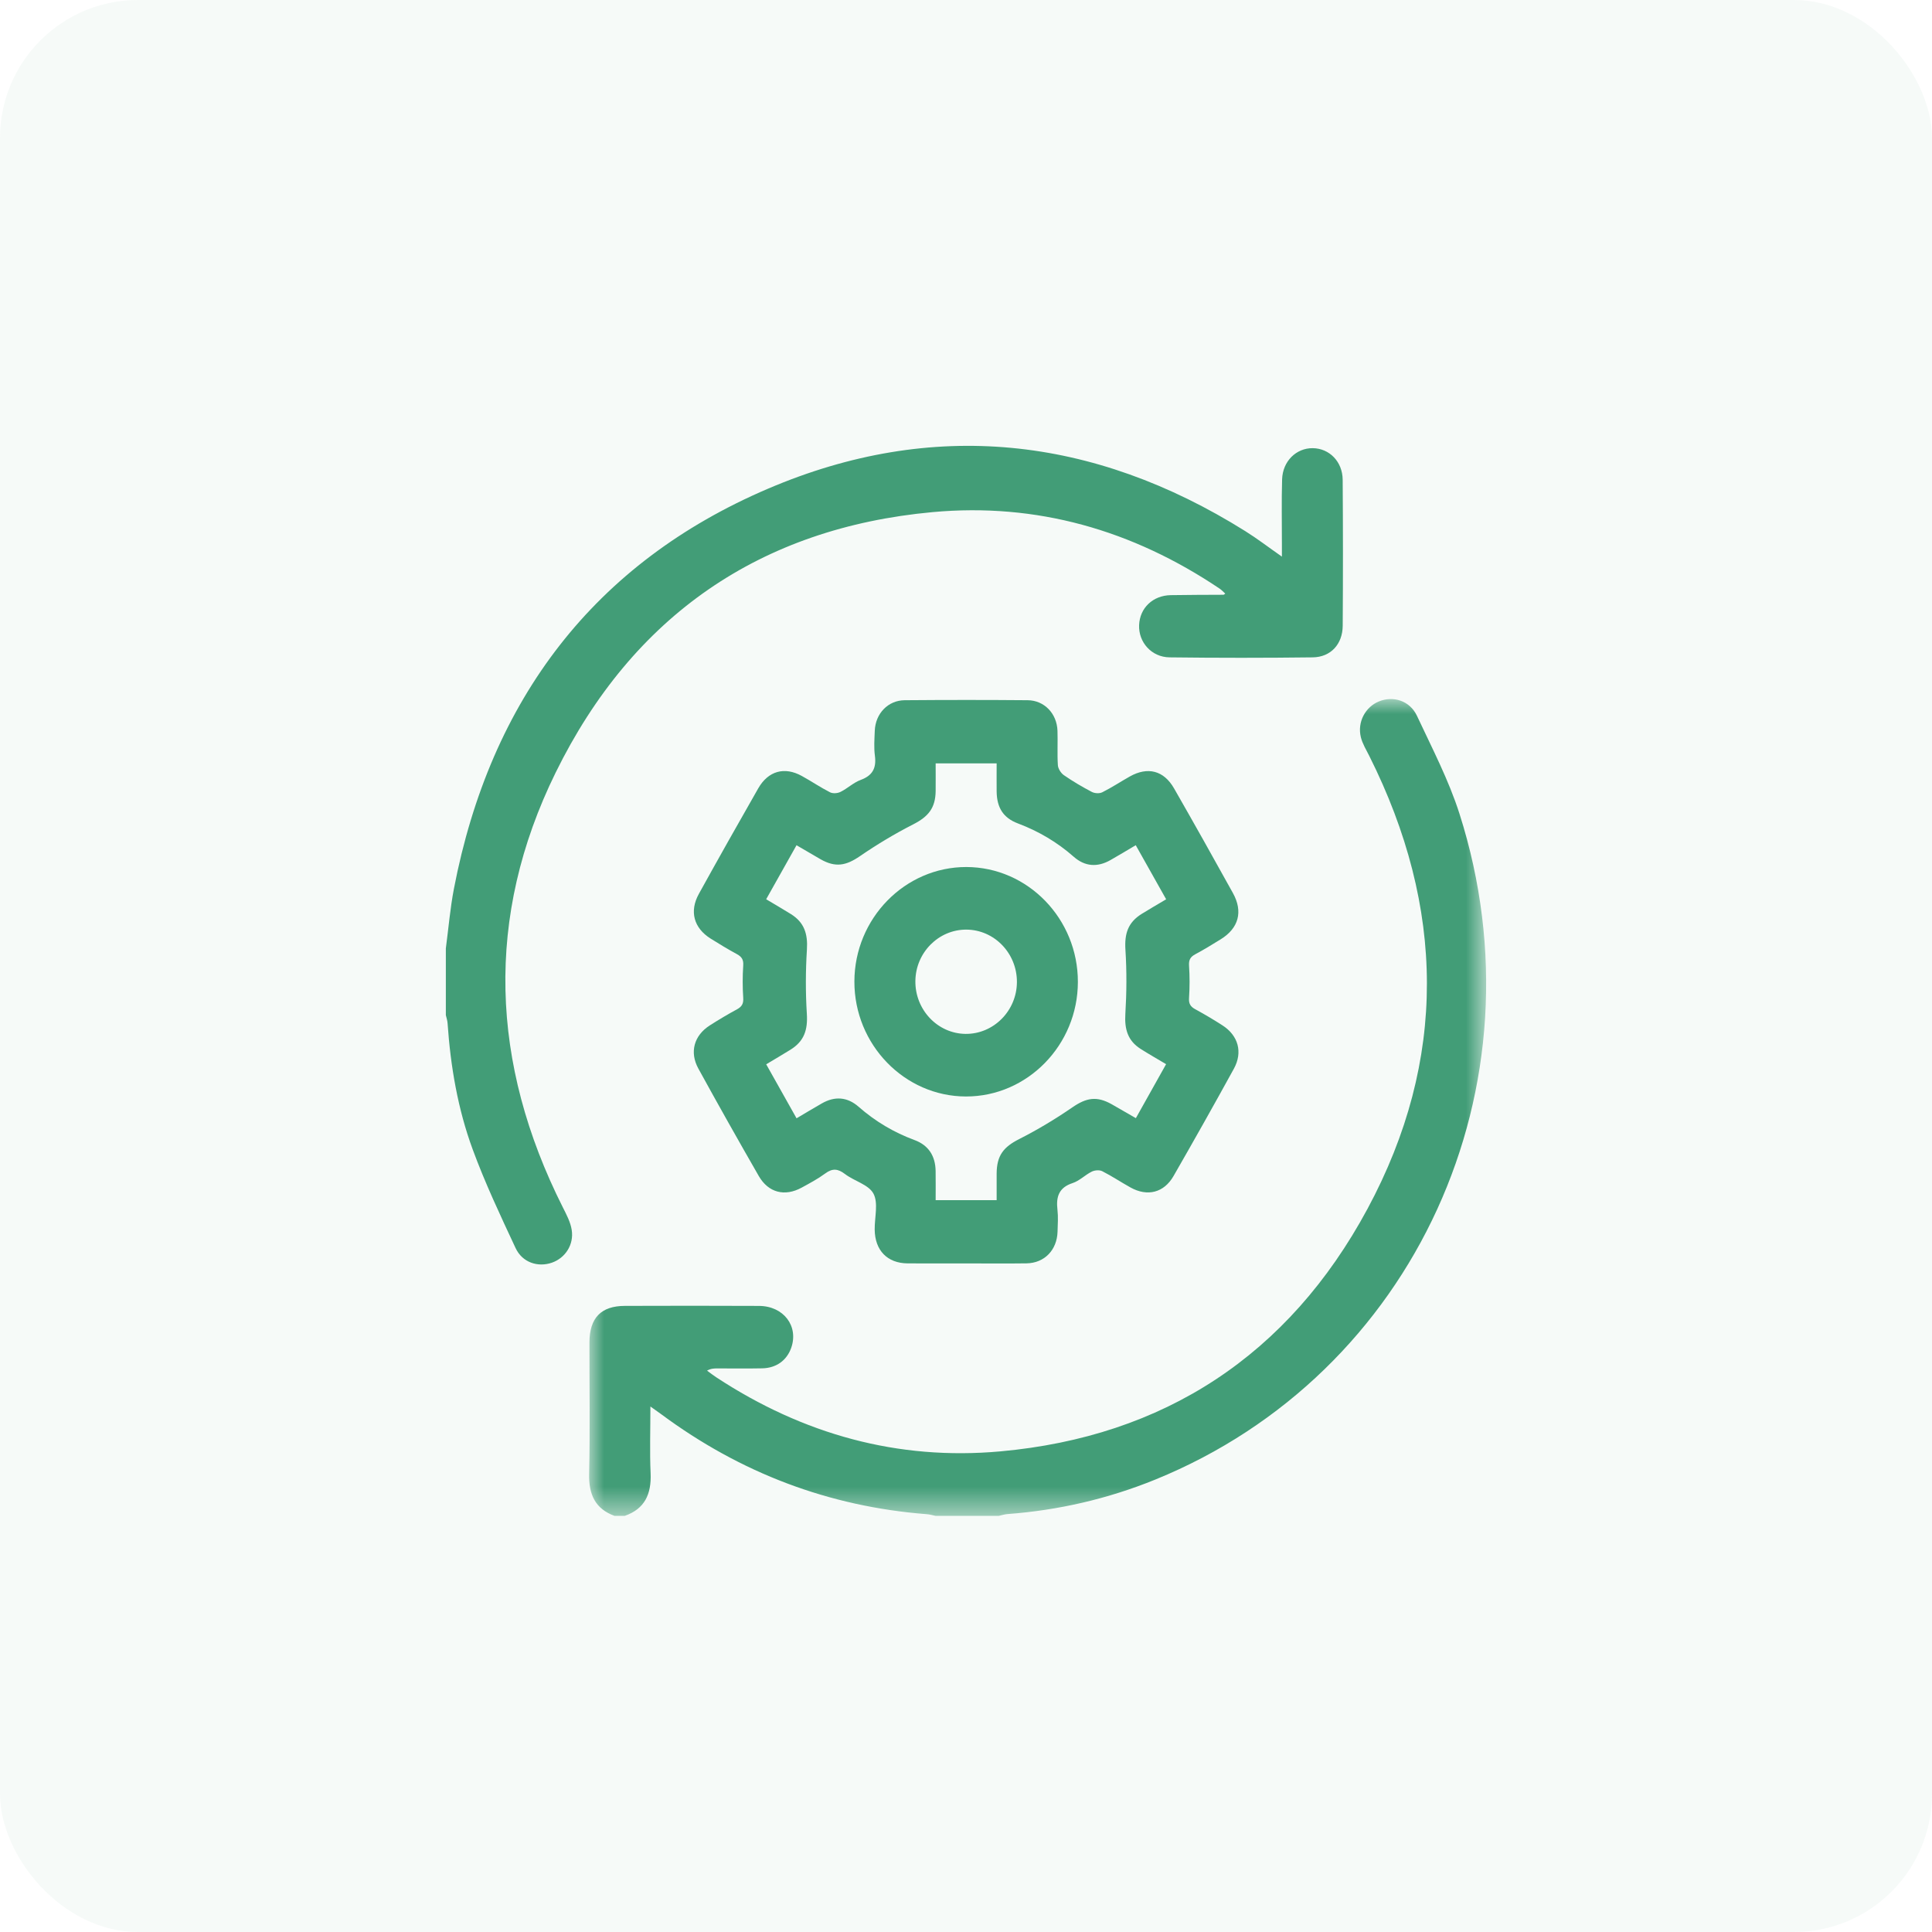
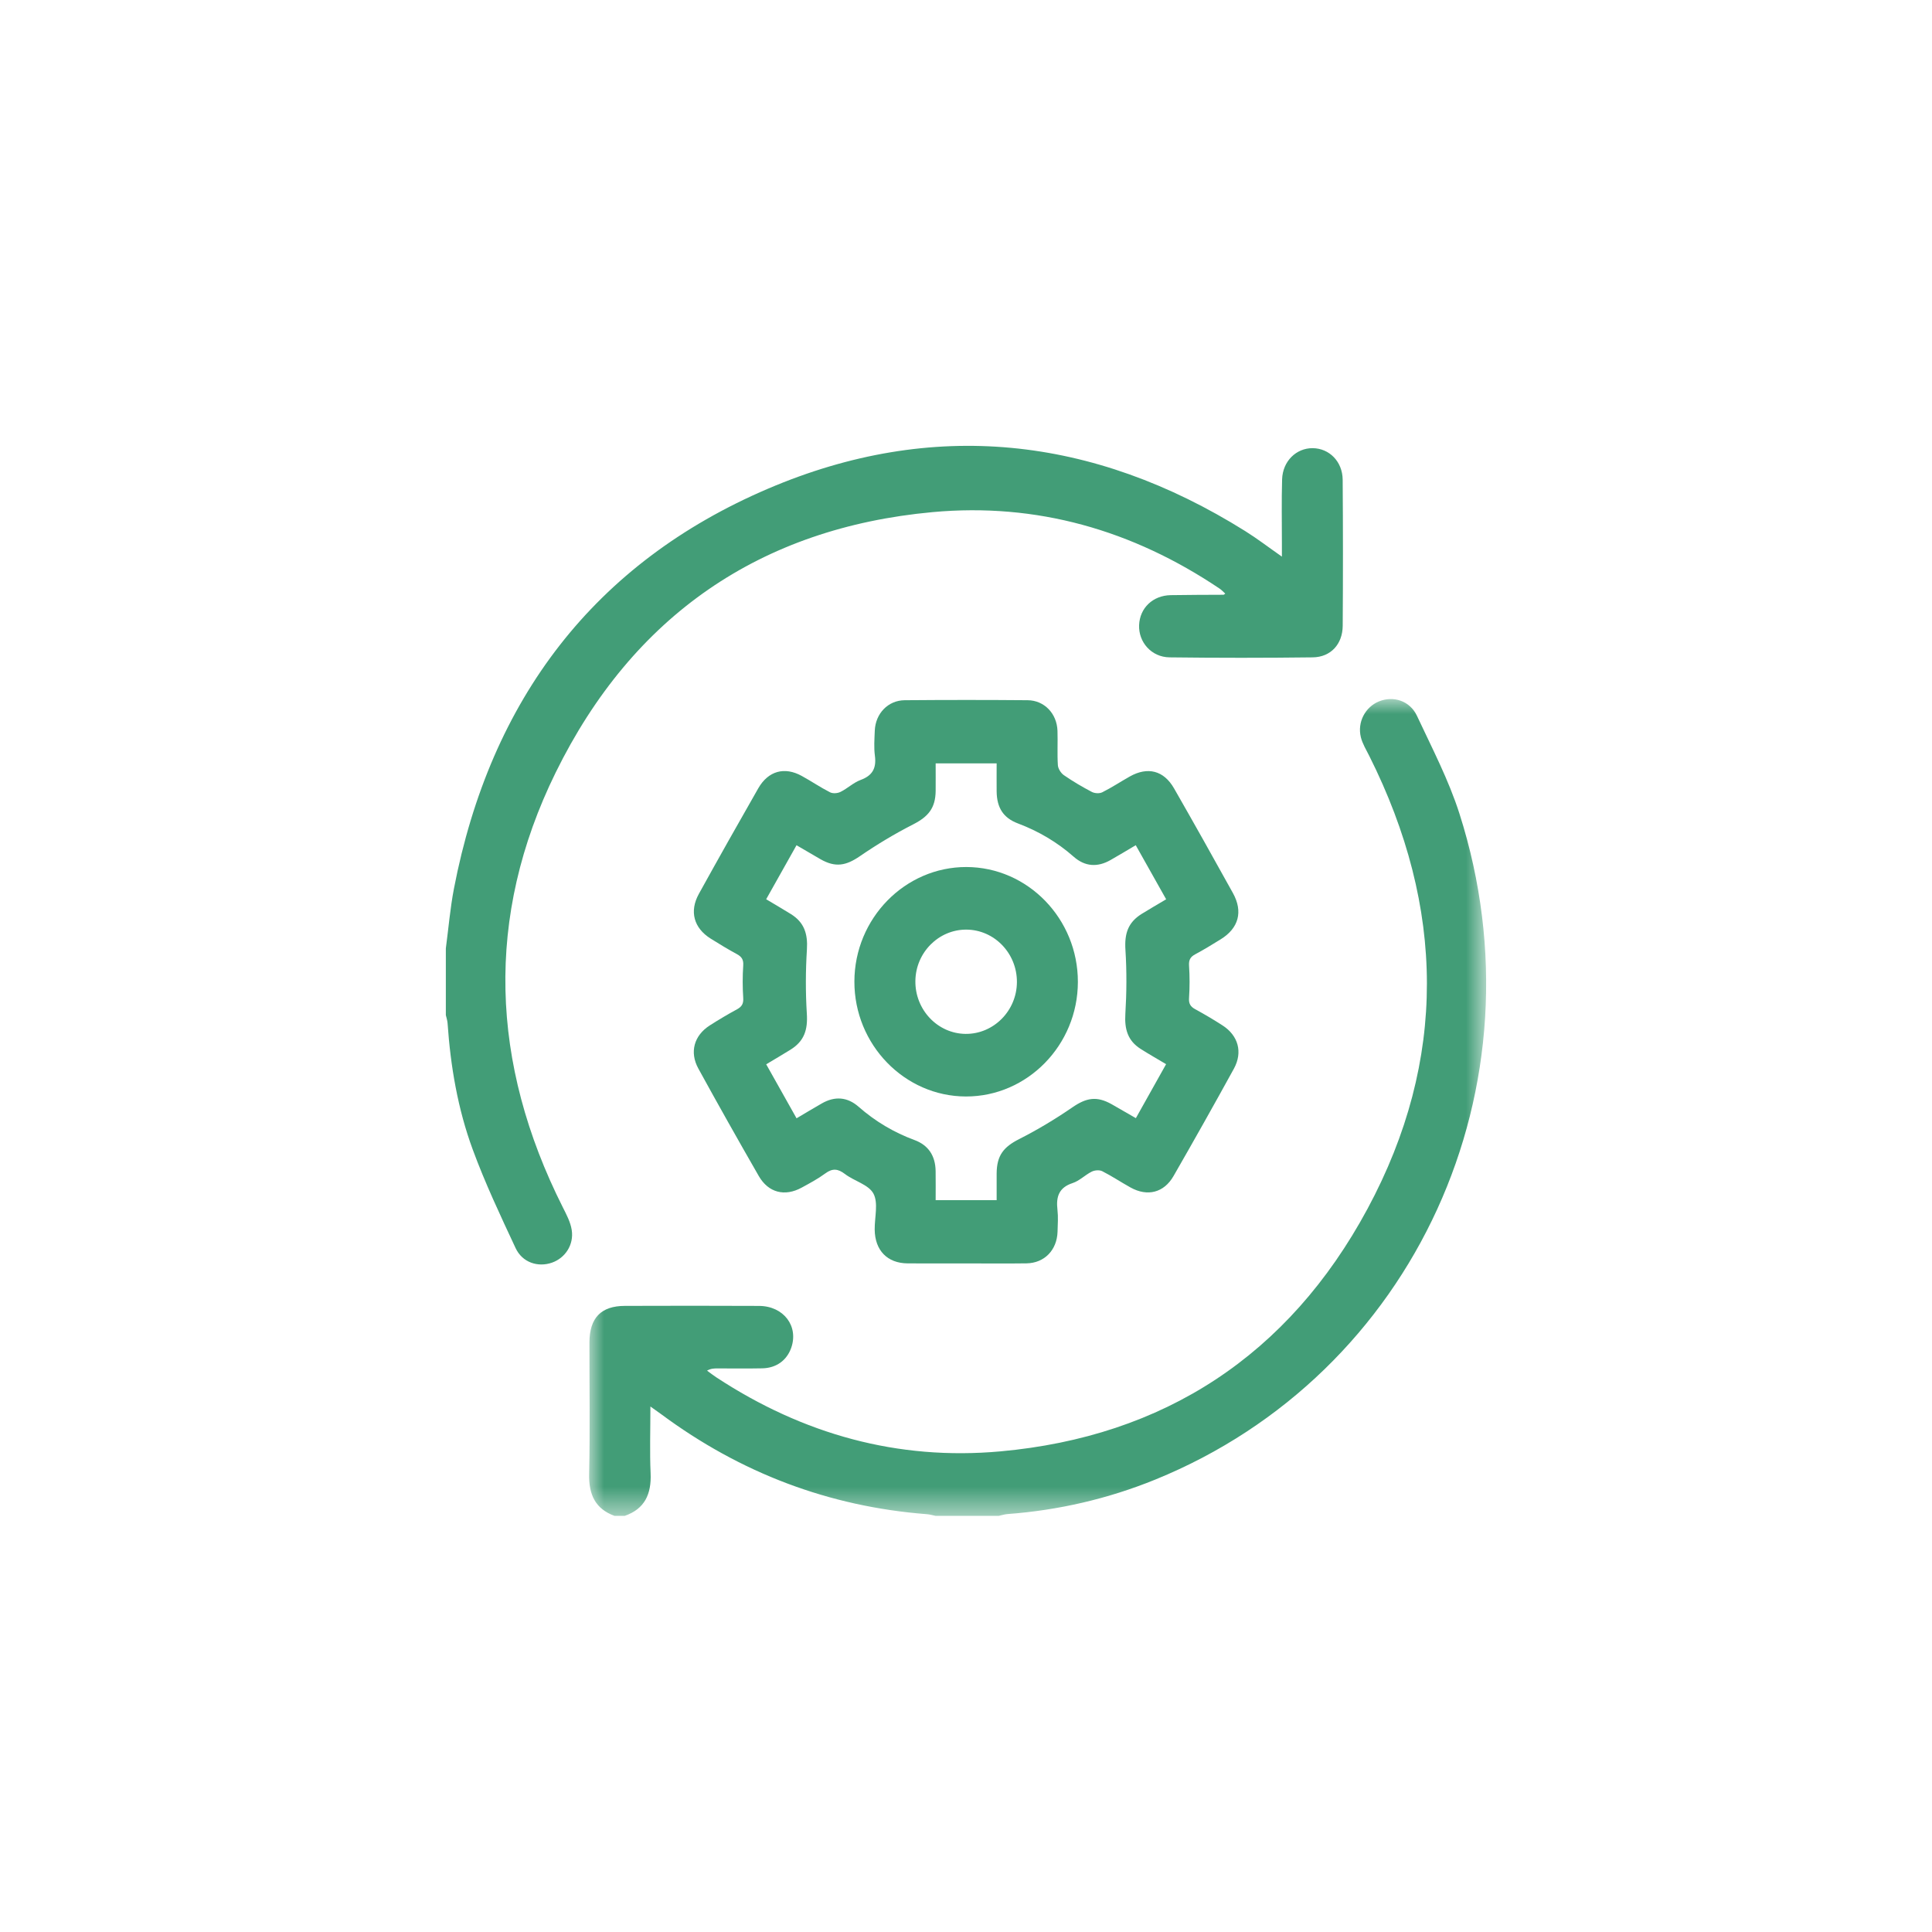
<svg xmlns="http://www.w3.org/2000/svg" xmlns:xlink="http://www.w3.org/1999/xlink" width="65px" height="65px" viewBox="0 0 65 65" version="1.1">
  <title>8CB883AE-8DA6-495B-AB6D-E7D77BE99D82</title>
  <defs>
    <polygon id="path-1" points="5.86187289e-16 0 30.18 0 30.18 27.481 5.86187289e-16 27.481" />
  </defs>
  <g id="2023_DS-EQGEST-KIT-DIGITAL" stroke="none" stroke-width="1" fill="none" fill-rule="evenodd">
    <g transform="translate(-1026, -4679)" id="icon-eQgest-modulo-integracion">
      <g transform="translate(1026, 4679)">
-         <rect id="Rectangle-Copy-37" fill="#429D77" opacity="0.05" x="0" y="0" width="65" height="65" rx="4.643" />
        <g id="Group-10" transform="translate(15, 15)">
          <path d="M0,16.907 C0.089,16.237 0.145,15.561 0.272,14.899 C1.5,8.517 5.009,3.932 10.84,1.441 C16.364,-0.919 21.774,-0.337 26.894,2.868 C27.298,3.121 27.679,3.413 28.128,3.727 C28.128,3.546 28.128,3.423 28.128,3.301 C28.129,2.576 28.113,1.85 28.135,1.125 C28.155,0.515 28.612,0.073 29.165,0.078 C29.724,0.084 30.169,0.53 30.173,1.143 C30.185,2.78 30.185,4.418 30.174,6.056 C30.169,6.672 29.772,7.108 29.167,7.116 C27.561,7.136 25.954,7.136 24.347,7.116 C23.739,7.108 23.3,6.604 23.324,6.029 C23.348,5.454 23.786,5.034 24.389,5.023 C24.981,5.012 25.574,5.014 26.166,5.01 C26.175,5.01 26.184,4.999 26.223,4.972 C26.157,4.913 26.102,4.851 26.036,4.806 C23.098,2.829 19.873,1.908 16.373,2.23 C10.599,2.761 6.295,5.699 3.693,10.995 C1.307,15.852 1.5,20.779 3.932,25.612 C4.056,25.858 4.194,26.115 4.235,26.382 C4.313,26.878 4.015,27.324 3.572,27.48 C3.099,27.646 2.573,27.477 2.346,26.989 C1.835,25.896 1.318,24.801 0.902,23.668 C0.402,22.308 0.158,20.877 0.058,19.424 C0.052,19.333 0.02,19.243 0,19.153 C0,18.404 0,17.656 0,16.907" id="Fill-1" fill="#429D77" />
          <g id="Group-5" transform="translate(4.82, 8.519)">
            <mask id="mask-2" fill="white">
              <use xlink:href="#path-1" />
            </mask>
            <g id="Clip-4" />
            <path d="M0.855,27.481 C0.205,27.243 -0.014,26.764 0.001,26.069 C0.033,24.596 0.009,23.121 0.011,21.648 C0.013,20.82 0.401,20.417 1.205,20.416 C2.709,20.412 4.213,20.409 5.717,20.417 C6.546,20.421 7.056,21.099 6.799,21.829 C6.65,22.25 6.298,22.508 5.824,22.517 C5.323,22.527 4.822,22.52 4.32,22.52 C4.211,22.52 4.102,22.52 3.968,22.594 C4.073,22.671 4.175,22.752 4.284,22.823 C7.2,24.736 10.384,25.623 13.835,25.311 C19.332,24.814 23.53,22.086 26.189,17.149 C28.885,12.141 28.801,7.004 26.248,1.914 C26.145,1.707 26.018,1.503 25.964,1.282 C25.841,0.776 26.113,0.269 26.569,0.081 C27.054,-0.119 27.614,0.054 27.853,0.566 C28.359,1.648 28.918,2.719 29.281,3.854 C32.21,13.019 27.772,22.709 19.05,26.259 C17.453,26.909 15.791,27.292 14.076,27.42 C13.976,27.428 13.878,27.46 13.779,27.481 L11.659,27.481 C11.56,27.461 11.461,27.431 11.361,27.424 C8.073,27.169 5.097,26.041 2.425,24.06 C2.321,23.984 2.215,23.91 2.062,23.801 C2.062,24.602 2.037,25.326 2.069,26.047 C2.099,26.75 1.871,27.248 1.197,27.481 L0.855,27.481 Z" id="Fill-3" fill="#429D77" mask="url(#mask-2)" />
          </g>
          <path d="M10.777,15.254 C11.083,15.437 11.35,15.592 11.612,15.755 C12.057,16.033 12.181,16.419 12.148,16.943 C12.103,17.661 12.1,18.385 12.145,19.103 C12.18,19.647 12.059,20.027 11.595,20.316 C11.333,20.479 11.067,20.634 10.778,20.807 C11.121,21.417 11.454,22.01 11.799,22.624 C12.1,22.446 12.373,22.281 12.65,22.123 C13.086,21.873 13.508,21.903 13.887,22.236 C14.448,22.728 15.073,23.099 15.766,23.355 C16.239,23.53 16.47,23.888 16.478,24.398 C16.483,24.722 16.479,25.047 16.479,25.378 L18.531,25.378 C18.531,25.064 18.529,24.773 18.531,24.483 C18.535,23.869 18.766,23.589 19.289,23.323 C19.906,23.01 20.506,22.65 21.078,22.256 C21.548,21.933 21.898,21.866 22.405,22.153 C22.671,22.304 22.934,22.457 23.215,22.619 C23.563,21.998 23.894,21.407 24.232,20.803 C23.918,20.615 23.639,20.458 23.37,20.286 C22.945,20.014 22.83,19.629 22.861,19.117 C22.905,18.4 22.91,17.675 22.864,16.958 C22.829,16.412 22.948,16.034 23.414,15.745 C23.676,15.582 23.943,15.429 24.234,15.256 C23.89,14.643 23.556,14.051 23.211,13.436 C22.911,13.613 22.638,13.779 22.361,13.936 C21.926,14.184 21.504,14.159 21.124,13.824 C20.564,13.331 19.938,12.964 19.246,12.703 C18.754,12.518 18.538,12.175 18.531,11.628 C18.528,11.315 18.531,11.003 18.531,10.682 L16.479,10.682 C16.479,11.007 16.482,11.309 16.479,11.611 C16.473,12.189 16.229,12.477 15.721,12.736 C15.104,13.051 14.505,13.411 13.932,13.804 C13.462,14.127 13.107,14.194 12.604,13.907 C12.34,13.756 12.077,13.6 11.798,13.437 C11.451,14.056 11.122,14.641 10.777,15.254 M17.486,27.506 C16.837,27.506 16.187,27.51 15.538,27.505 C14.853,27.501 14.435,27.069 14.428,26.366 C14.424,25.957 14.555,25.475 14.387,25.159 C14.223,24.852 13.74,24.738 13.427,24.498 C13.19,24.317 13.008,24.301 12.767,24.478 C12.519,24.661 12.243,24.808 11.972,24.956 C11.404,25.267 10.851,25.129 10.527,24.564 C9.839,23.367 9.16,22.163 8.496,20.952 C8.191,20.397 8.351,19.837 8.881,19.498 C9.18,19.307 9.486,19.125 9.797,18.956 C9.959,18.868 10.018,18.767 10.005,18.571 C9.981,18.21 9.981,17.846 10.005,17.485 C10.019,17.286 9.953,17.189 9.794,17.102 C9.493,16.938 9.198,16.76 8.907,16.577 C8.342,16.222 8.187,15.662 8.513,15.072 C9.17,13.884 9.837,12.7 10.511,11.522 C10.847,10.935 11.395,10.786 11.975,11.106 C12.296,11.282 12.601,11.491 12.926,11.656 C13.021,11.704 13.18,11.692 13.279,11.642 C13.513,11.526 13.715,11.329 13.956,11.24 C14.353,11.094 14.49,10.847 14.435,10.426 C14.398,10.15 14.42,9.865 14.431,9.585 C14.453,9.008 14.875,8.563 15.438,8.558 C16.817,8.547 18.195,8.546 19.574,8.558 C20.137,8.563 20.559,9.009 20.578,9.588 C20.591,9.973 20.566,10.361 20.591,10.745 C20.599,10.863 20.694,11.011 20.792,11.079 C21.093,11.287 21.41,11.474 21.733,11.643 C21.83,11.694 21.991,11.703 22.086,11.655 C22.402,11.497 22.7,11.299 23.009,11.125 C23.613,10.785 24.155,10.921 24.5,11.525 C25.169,12.693 25.828,13.867 26.48,15.045 C26.827,15.672 26.675,16.226 26.072,16.6 C25.79,16.775 25.506,16.949 25.214,17.105 C25.051,17.192 24.992,17.292 25.004,17.488 C25.028,17.849 25.028,18.213 25.004,18.574 C24.99,18.772 25.054,18.868 25.215,18.956 C25.527,19.125 25.833,19.307 26.131,19.499 C26.659,19.84 26.818,20.398 26.513,20.955 C25.848,22.166 25.17,23.37 24.482,24.567 C24.158,25.13 23.603,25.267 23.036,24.952 C22.716,24.775 22.41,24.569 22.084,24.404 C21.989,24.356 21.831,24.369 21.731,24.418 C21.507,24.529 21.317,24.729 21.085,24.804 C20.626,24.954 20.525,25.262 20.577,25.703 C20.605,25.945 20.587,26.194 20.58,26.439 C20.562,27.056 20.139,27.495 19.537,27.504 C18.853,27.514 18.17,27.506 17.486,27.506" id="Fill-6" fill="#429D77" />
          <path d="M19.213,18.044 C19.219,17.074 18.453,16.279 17.51,16.276 C16.579,16.273 15.81,17.046 15.797,17.998 C15.782,18.969 16.542,19.773 17.483,19.784 C18.426,19.794 19.207,19.01 19.213,18.044 M21.264,18.038 C21.261,20.16 19.565,21.894 17.497,21.89 C15.431,21.886 13.741,20.144 13.745,18.022 C13.749,15.9 15.445,14.167 17.512,14.17 C19.581,14.174 21.268,15.913 21.264,18.038" id="Fill-8" fill="#429D77" />
        </g>
      </g>
    </g>
  </g>
</svg>